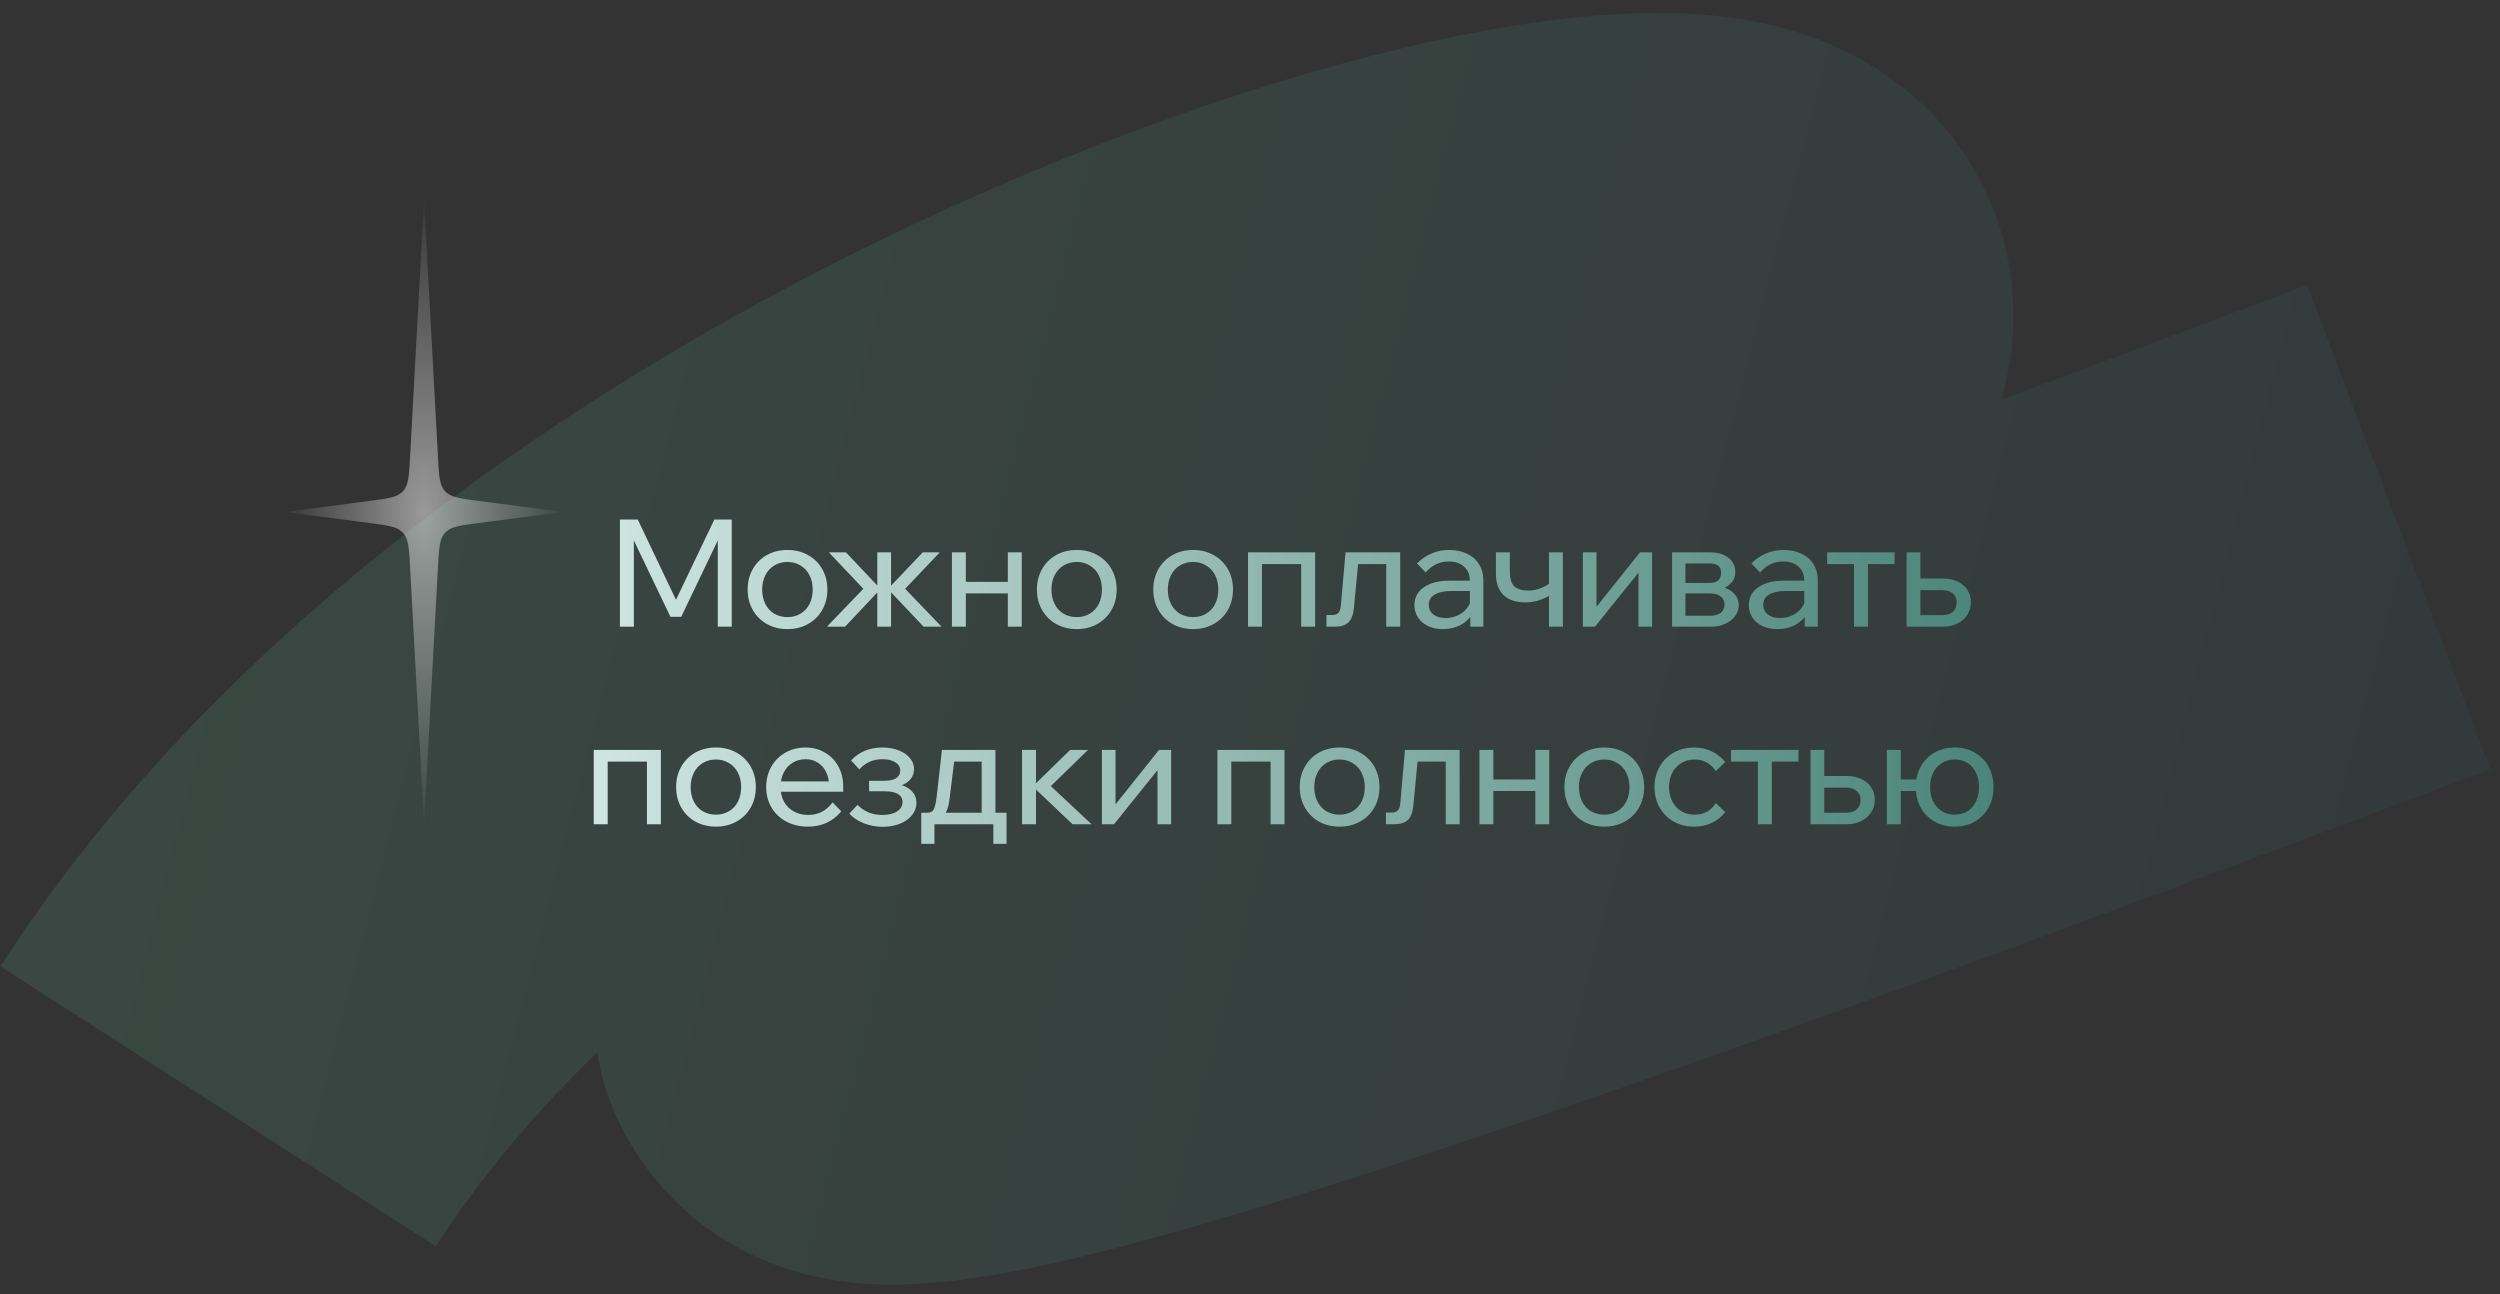
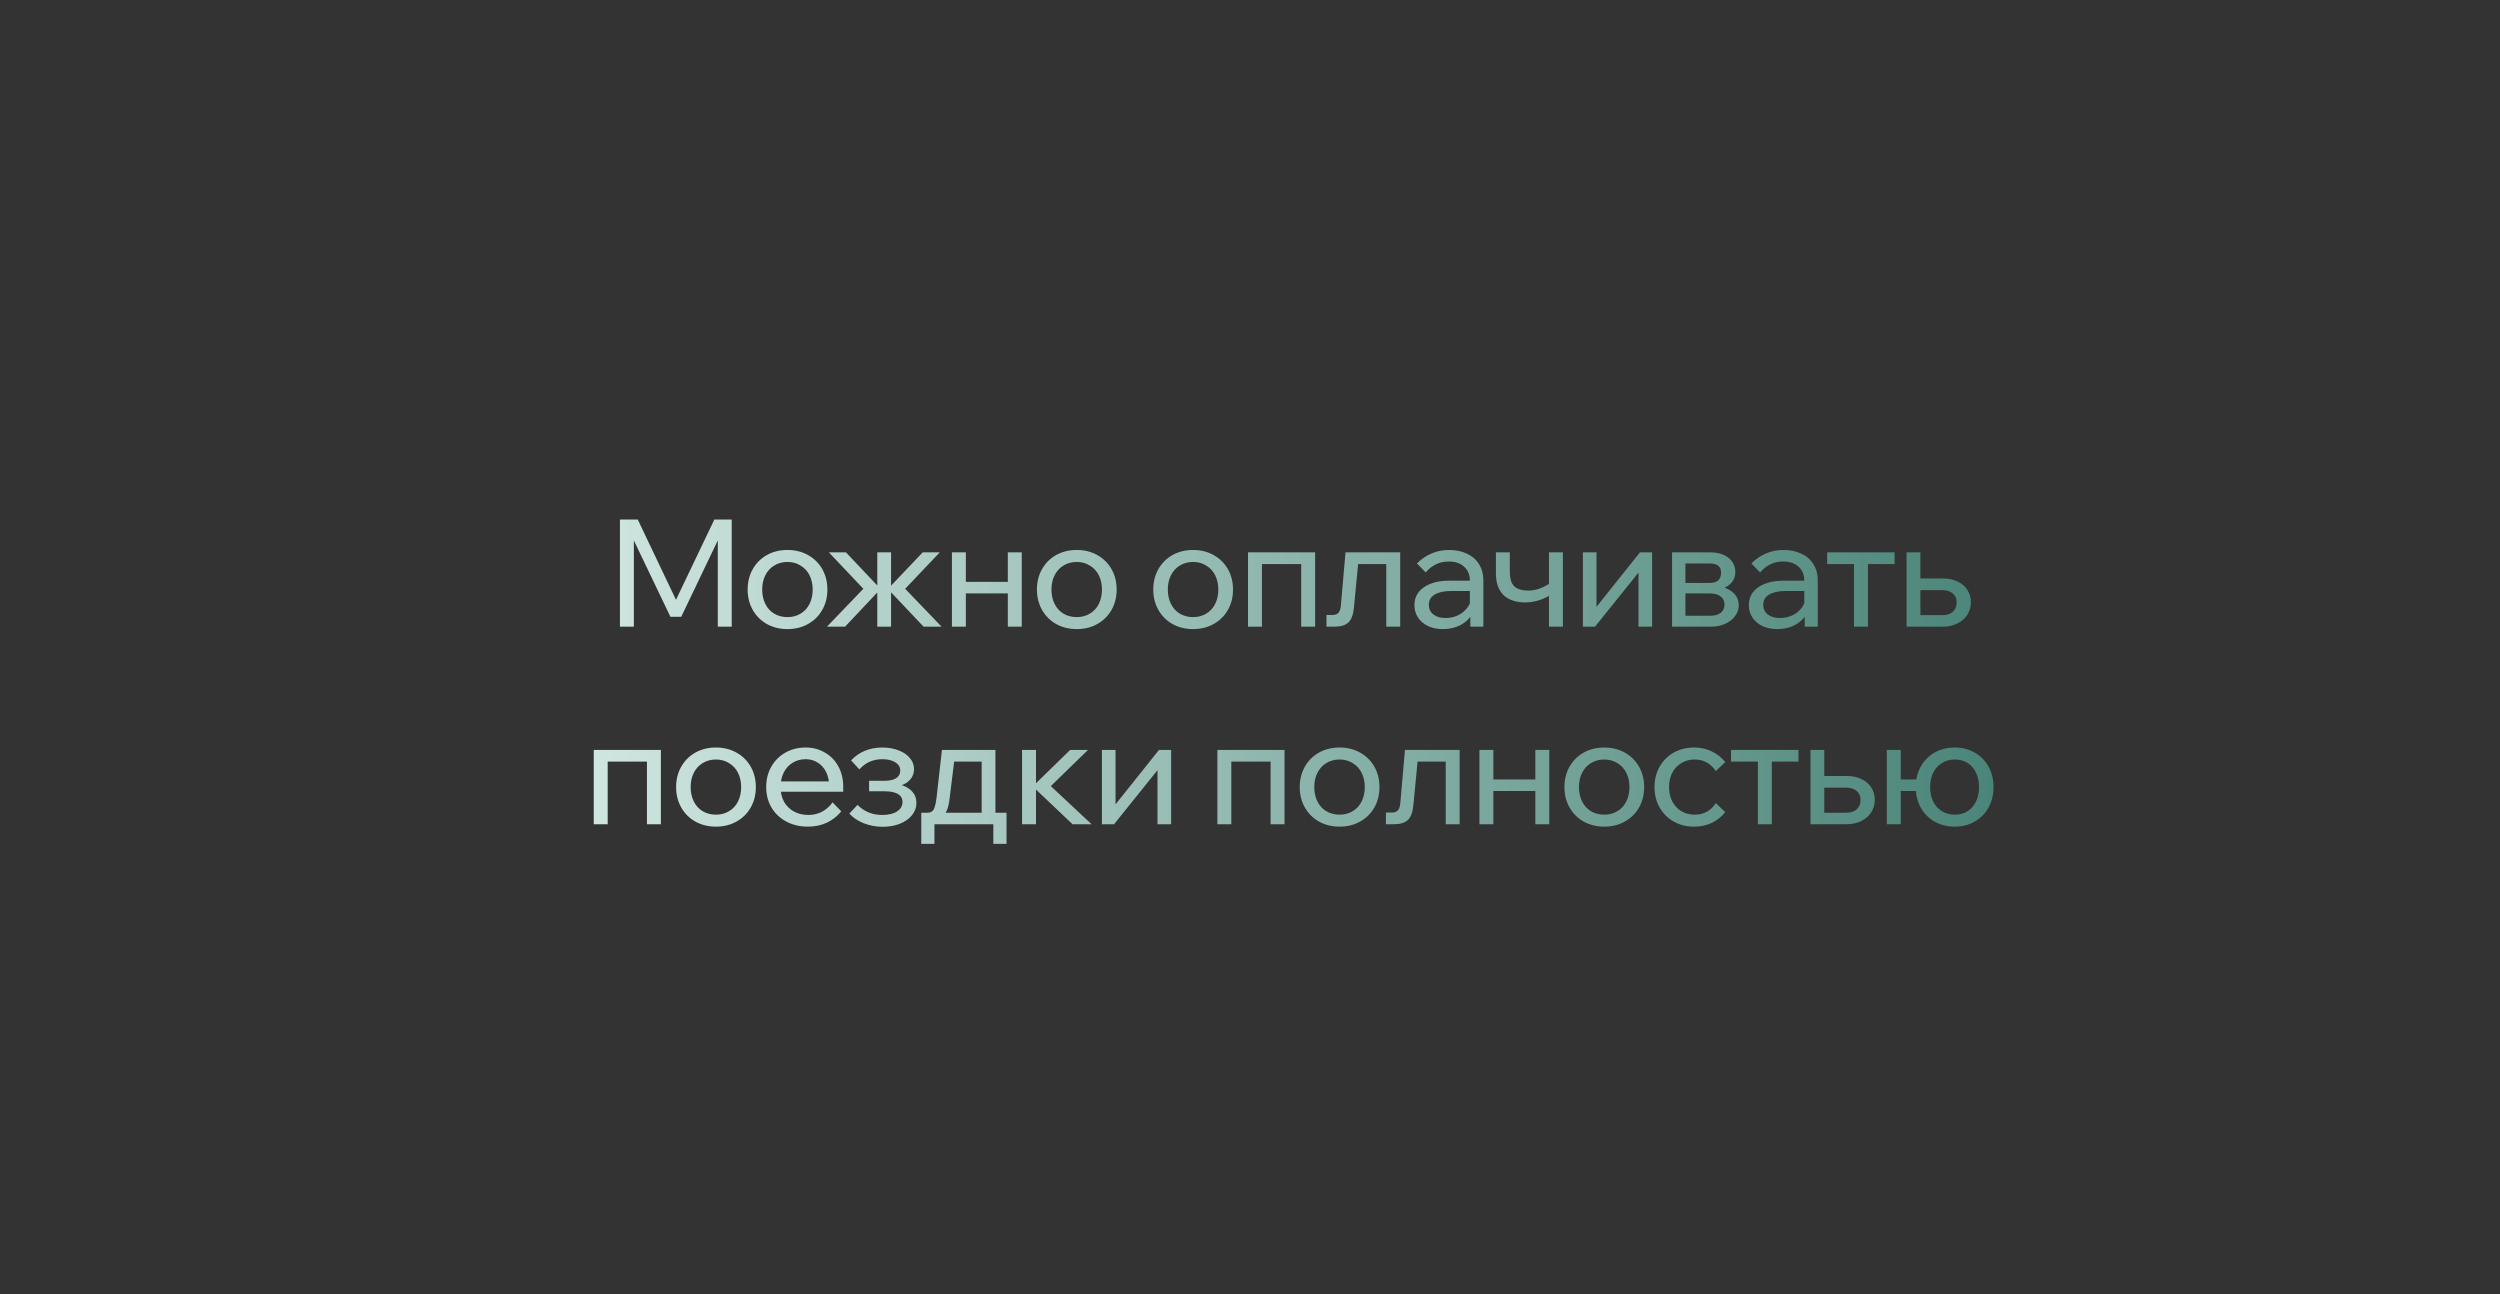
<svg xmlns="http://www.w3.org/2000/svg" width="367" height="190" viewBox="0 0 367 190" fill="none">
  <rect x="0" y="0" width="367" height="190" fill="#333333" stroke="none" />
-   <path opacity="0.4" fill-rule="evenodd" clip-rule="evenodd" d="M87.678 154.458C78.519 163.375 70.457 172.905 63.991 182.965L0.061 141.867C45.269 71.543 133.227 28.168 190.532 11.193C205.39 6.792 219.719 3.685 232.19 2.47C238.383 1.867 245.099 1.629 251.699 2.299C257.423 2.879 267.475 4.528 276.892 11.018C282.085 14.597 287.64 20.054 291.399 27.899C295.232 35.898 296.116 44.133 295.258 51.405C294.954 53.974 294.44 56.402 293.779 58.681C307.855 53.446 322.819 47.827 338.686 41.823L365.584 112.904C299.799 137.798 248.47 156.468 211.027 168.884C192.342 175.08 176.617 179.886 164.024 183.145C152.81 186.048 139.996 188.873 129.24 188.553C126.169 188.461 121.667 188.093 116.669 186.613C111.852 185.187 103.766 181.893 96.974 174.01C91.349 167.481 88.657 160.744 87.678 154.458Z" fill="url(#paint0_linear_2612_1453)" fill-opacity="0.3" />
  <path d="M98.419 90.547L92.149 77.457L93.051 77.435V91.999H91.005V76.269H93.623L99.783 89.205H98.683L104.865 76.269H107.417V91.999H105.371V77.435L106.273 77.457L100.003 90.547H98.419ZM115.607 92.351C114.477 92.351 113.465 92.102 112.571 91.603C111.691 91.104 111.001 90.415 110.503 89.535C110.004 88.655 109.755 87.658 109.755 86.543C109.755 85.428 110.004 84.431 110.503 83.551C111.001 82.671 111.691 81.982 112.571 81.483C113.465 80.984 114.477 80.735 115.607 80.735C116.721 80.735 117.726 80.984 118.621 81.483C119.515 81.982 120.212 82.671 120.711 83.551C121.209 84.431 121.459 85.428 121.459 86.543C121.459 87.658 121.209 88.655 120.711 89.535C120.212 90.415 119.515 91.104 118.621 91.603C117.741 92.102 116.736 92.351 115.607 92.351ZM115.607 90.591C116.325 90.591 116.963 90.422 117.521 90.085C118.093 89.748 118.533 89.271 118.841 88.655C119.149 88.039 119.303 87.335 119.303 86.543C119.303 85.766 119.149 85.069 118.841 84.453C118.533 83.837 118.093 83.36 117.521 83.023C116.963 82.671 116.325 82.495 115.607 82.495C114.873 82.495 114.221 82.671 113.649 83.023C113.091 83.36 112.659 83.837 112.351 84.453C112.043 85.054 111.889 85.751 111.889 86.543C111.889 87.335 112.043 88.039 112.351 88.655C112.659 89.271 113.091 89.748 113.649 90.085C114.221 90.422 114.873 90.591 115.607 90.591ZM130.238 86.345H130.458L135.452 81.087H137.96L132.878 86.433L138.224 91.999H135.584L130.238 86.345ZM126.74 86.433L121.68 81.087H124.188L129.16 86.345H129.38L124.056 91.999H121.394L126.74 86.433ZM128.786 81.087H130.81V91.999H128.786V81.087ZM147.948 81.087H149.994V91.999H147.948V81.087ZM139.742 81.087H141.788V91.999H139.742V81.087ZM140.732 85.421H149.092V87.115H140.732V85.421ZM158.072 92.351C156.943 92.351 155.931 92.102 155.036 91.603C154.156 91.104 153.467 90.415 152.968 89.535C152.469 88.655 152.22 87.658 152.22 86.543C152.22 85.428 152.469 84.431 152.968 83.551C153.467 82.671 154.156 81.982 155.036 81.483C155.931 80.984 156.943 80.735 158.072 80.735C159.187 80.735 160.191 80.984 161.086 81.483C161.981 81.982 162.677 82.671 163.176 83.551C163.675 84.431 163.924 85.428 163.924 86.543C163.924 87.658 163.675 88.655 163.176 89.535C162.677 90.415 161.981 91.104 161.086 91.603C160.206 92.102 159.201 92.351 158.072 92.351ZM158.072 90.591C158.791 90.591 159.429 90.422 159.986 90.085C160.558 89.748 160.998 89.271 161.306 88.655C161.614 88.039 161.768 87.335 161.768 86.543C161.768 85.766 161.614 85.069 161.306 84.453C160.998 83.837 160.558 83.36 159.986 83.023C159.429 82.671 158.791 82.495 158.072 82.495C157.339 82.495 156.686 82.671 156.114 83.023C155.557 83.36 155.124 83.837 154.816 84.453C154.508 85.054 154.354 85.751 154.354 86.543C154.354 87.335 154.508 88.039 154.816 88.655C155.124 89.271 155.557 89.748 156.114 90.085C156.686 90.422 157.339 90.591 158.072 90.591ZM175.153 92.351C174.024 92.351 173.012 92.102 172.117 91.603C171.237 91.104 170.548 90.415 170.049 89.535C169.55 88.655 169.301 87.658 169.301 86.543C169.301 85.428 169.55 84.431 170.049 83.551C170.548 82.671 171.237 81.982 172.117 81.483C173.012 80.984 174.024 80.735 175.153 80.735C176.268 80.735 177.272 80.984 178.167 81.483C179.062 81.982 179.758 82.671 180.257 83.551C180.756 84.431 181.005 85.428 181.005 86.543C181.005 87.658 180.756 88.655 180.257 89.535C179.758 90.415 179.062 91.104 178.167 91.603C177.287 92.102 176.282 92.351 175.153 92.351ZM175.153 90.591C175.872 90.591 176.51 90.422 177.067 90.085C177.639 89.748 178.079 89.271 178.387 88.655C178.695 88.039 178.849 87.335 178.849 86.543C178.849 85.766 178.695 85.069 178.387 84.453C178.079 83.837 177.639 83.36 177.067 83.023C176.51 82.671 175.872 82.495 175.153 82.495C174.42 82.495 173.767 82.671 173.195 83.023C172.638 83.36 172.205 83.837 171.897 84.453C171.589 85.054 171.435 85.751 171.435 86.543C171.435 87.335 171.589 88.039 171.897 88.655C172.205 89.271 172.638 89.748 173.195 90.085C173.767 90.422 174.42 90.591 175.153 90.591ZM183.207 81.087H193.063V91.999H191.017V81.461L192.469 82.803H183.625L185.253 81.461V91.999H183.207V81.087ZM194.726 90.283H195.562C195.973 90.283 196.273 90.18 196.464 89.975C196.669 89.77 196.794 89.41 196.838 88.897L197.52 81.087H205.55V91.999H203.504V81.461L204.956 82.803H197.916L199.5 81.461L198.752 89.249C198.649 90.261 198.378 90.972 197.938 91.383C197.498 91.794 196.816 91.999 195.892 91.999H194.726V90.283ZM215.844 91.999V89.843L215.778 89.315V85.245C215.778 84.38 215.499 83.698 214.942 83.199C214.385 82.686 213.629 82.429 212.676 82.429C211.987 82.429 211.356 82.568 210.784 82.847C210.227 83.126 209.728 83.522 209.288 84.035L208.012 82.715C208.628 82.084 209.332 81.6 210.124 81.263C210.916 80.911 211.781 80.735 212.72 80.735C213.717 80.735 214.597 80.918 215.36 81.285C216.123 81.637 216.709 82.15 217.12 82.825C217.545 83.5 217.758 84.284 217.758 85.179V91.999H215.844ZM211.818 92.351C210.997 92.351 210.271 92.204 209.64 91.911C209.009 91.603 208.518 91.185 208.166 90.657C207.814 90.129 207.638 89.528 207.638 88.853C207.638 87.724 208.1 86.844 209.024 86.213C209.963 85.568 211.187 85.245 212.698 85.245H216.02V86.763H212.918C211.965 86.763 211.195 86.939 210.608 87.291C210.036 87.628 209.75 88.127 209.75 88.787C209.75 89.374 209.97 89.843 210.41 90.195C210.85 90.547 211.437 90.723 212.17 90.723C213.226 90.723 214.121 90.415 214.854 89.799C215.587 89.168 215.983 88.362 216.042 87.379L216.768 87.775C216.768 88.655 216.555 89.447 216.13 90.151C215.705 90.84 215.118 91.383 214.37 91.779C213.622 92.16 212.771 92.351 211.818 92.351ZM223.91 88.435C222.516 88.435 221.446 88.068 220.698 87.335C219.964 86.602 219.598 85.546 219.598 84.167V81.087H221.644V83.947C221.644 84.944 221.864 85.656 222.304 86.081C222.758 86.492 223.448 86.697 224.372 86.697C225.398 86.697 226.44 86.345 227.496 85.641L228.046 87.005C227.488 87.46 226.843 87.812 226.11 88.061C225.391 88.31 224.658 88.435 223.91 88.435ZM227.386 81.087H229.432V91.999H227.386V81.087ZM232.365 81.087H234.367V89.315L234.213 89.271L240.747 81.087H242.529V91.999H240.527V83.771L240.703 83.837L234.147 91.999H232.365V81.087ZM245.46 81.087H251.026C252.155 81.087 253.057 81.351 253.732 81.879C254.407 82.407 254.744 83.111 254.744 83.991C254.744 84.548 254.583 85.032 254.26 85.443C253.937 85.854 253.49 86.169 252.918 86.389L252.896 86.191C253.615 86.396 254.187 86.726 254.612 87.181C255.037 87.636 255.25 88.186 255.25 88.831C255.25 89.432 255.067 89.975 254.7 90.459C254.333 90.943 253.835 91.324 253.204 91.603C252.588 91.867 251.906 91.999 251.158 91.999H245.46V81.087ZM246.274 90.393H251.004C251.693 90.393 252.221 90.254 252.588 89.975C252.969 89.682 253.16 89.278 253.16 88.765C253.16 88.237 252.969 87.834 252.588 87.555C252.221 87.262 251.693 87.115 251.004 87.115H246.516V85.575H250.894C251.51 85.575 251.957 85.45 252.236 85.201C252.515 84.937 252.654 84.563 252.654 84.079C252.654 83.61 252.515 83.265 252.236 83.045C251.972 82.825 251.525 82.715 250.894 82.715H246.252L247.418 81.549V91.515L246.274 90.393ZM264.937 91.999V89.843L264.871 89.315V85.245C264.871 84.38 264.593 83.698 264.035 83.199C263.478 82.686 262.723 82.429 261.769 82.429C261.08 82.429 260.449 82.568 259.877 82.847C259.32 83.126 258.821 83.522 258.381 84.035L257.105 82.715C257.721 82.084 258.425 81.6 259.217 81.263C260.009 80.911 260.875 80.735 261.813 80.735C262.811 80.735 263.691 80.918 264.453 81.285C265.216 81.637 265.803 82.15 266.213 82.825C266.639 83.5 266.851 84.284 266.851 85.179V91.999H264.937ZM260.911 92.351C260.09 92.351 259.364 92.204 258.733 91.911C258.103 91.603 257.611 91.185 257.259 90.657C256.907 90.129 256.731 89.528 256.731 88.853C256.731 87.724 257.193 86.844 258.117 86.213C259.056 85.568 260.281 85.245 261.791 85.245H265.113V86.763H262.011C261.058 86.763 260.288 86.939 259.701 87.291C259.129 87.628 258.843 88.127 258.843 88.787C258.843 89.374 259.063 89.843 259.503 90.195C259.943 90.547 260.53 90.723 261.263 90.723C262.319 90.723 263.214 90.415 263.947 89.799C264.681 89.168 265.077 88.362 265.135 87.379L265.861 87.775C265.861 88.655 265.649 89.447 265.223 90.151C264.798 90.84 264.211 91.383 263.463 91.779C262.715 92.16 261.865 92.351 260.911 92.351ZM272.167 81.725H274.213V91.999H272.167V81.725ZM268.229 81.087H278.129V82.803H268.229V81.087ZM279.89 81.087H281.914V91.691L280.572 90.305H285.104C285.779 90.305 286.299 90.144 286.666 89.821C287.047 89.484 287.238 89.022 287.238 88.435C287.238 87.863 287.047 87.423 286.666 87.115C286.299 86.792 285.779 86.631 285.104 86.631H280.902V84.915H285.192C286.013 84.915 286.732 85.062 287.348 85.355C287.979 85.648 288.463 86.059 288.8 86.587C289.152 87.115 289.328 87.724 289.328 88.413C289.328 89.102 289.152 89.718 288.8 90.261C288.448 90.804 287.957 91.229 287.326 91.537C286.695 91.845 285.984 91.999 285.192 91.999H279.89V81.087ZM87.163 110.087H97.019V120.999H94.973V110.461L96.425 111.803H87.581L89.209 110.461V120.999H87.163V110.087ZM105.106 121.351C103.977 121.351 102.965 121.102 102.07 120.603C101.19 120.104 100.501 119.415 100.002 118.535C99.503 117.655 99.254 116.658 99.254 115.543C99.254 114.428 99.503 113.431 100.002 112.551C100.501 111.671 101.19 110.982 102.07 110.483C102.965 109.984 103.977 109.735 105.106 109.735C106.221 109.735 107.225 109.984 108.12 110.483C109.015 110.982 109.711 111.671 110.21 112.551C110.709 113.431 110.958 114.428 110.958 115.543C110.958 116.658 110.709 117.655 110.21 118.535C109.711 119.415 109.015 120.104 108.12 120.603C107.24 121.102 106.235 121.351 105.106 121.351ZM105.106 119.591C105.825 119.591 106.463 119.422 107.02 119.085C107.592 118.748 108.032 118.271 108.34 117.655C108.648 117.039 108.802 116.335 108.802 115.543C108.802 114.766 108.648 114.069 108.34 113.453C108.032 112.837 107.592 112.36 107.02 112.023C106.463 111.671 105.825 111.495 105.106 111.495C104.373 111.495 103.72 111.671 103.148 112.023C102.591 112.36 102.158 112.837 101.85 113.453C101.542 114.054 101.388 114.751 101.388 115.543C101.388 116.335 101.542 117.039 101.85 117.655C102.158 118.271 102.591 118.748 103.148 119.085C103.72 119.422 104.373 119.591 105.106 119.591ZM123.5 119.107C122.913 119.826 122.202 120.383 121.366 120.779C120.53 121.16 119.606 121.351 118.594 121.351C117.421 121.351 116.365 121.102 115.426 120.603C114.502 120.104 113.776 119.415 113.248 118.535C112.735 117.655 112.478 116.658 112.478 115.543C112.478 114.428 112.727 113.431 113.226 112.551C113.725 111.671 114.414 110.982 115.294 110.483C116.174 109.984 117.164 109.735 118.264 109.735C119.32 109.735 120.266 109.984 121.102 110.483C121.953 110.967 122.613 111.649 123.082 112.529C123.551 113.394 123.786 114.377 123.786 115.477V115.609H121.718V115.411C121.718 114.634 121.571 113.944 121.278 113.343C120.985 112.742 120.574 112.28 120.046 111.957C119.533 111.62 118.939 111.451 118.264 111.451C117.545 111.451 116.907 111.627 116.35 111.979C115.793 112.316 115.36 112.793 115.052 113.409C114.744 114.025 114.59 114.729 114.59 115.521C114.59 116.342 114.759 117.068 115.096 117.699C115.448 118.315 115.932 118.792 116.548 119.129C117.164 119.466 117.868 119.635 118.66 119.635C120.127 119.635 121.315 119.019 122.224 117.787L123.5 119.107ZM113.996 116.225V114.707H123.434L123.786 115.477V116.225H113.996ZM129.561 121.373C128.623 121.373 127.713 121.204 126.833 120.867C125.968 120.53 125.249 120.053 124.677 119.437L125.887 118.161C126.855 119.144 128.065 119.635 129.517 119.635C130.427 119.635 131.145 119.466 131.673 119.129C132.216 118.777 132.487 118.315 132.487 117.743C132.487 117.215 132.26 116.819 131.805 116.555C131.365 116.291 130.698 116.159 129.803 116.159H127.581V114.619H129.825C130.573 114.619 131.145 114.494 131.541 114.245C131.952 113.981 132.157 113.607 132.157 113.123C132.157 112.61 131.915 112.206 131.431 111.913C130.962 111.605 130.324 111.451 129.517 111.451C128.843 111.451 128.227 111.576 127.669 111.825C127.127 112.06 126.621 112.434 126.151 112.947L124.941 111.627C126.129 110.366 127.662 109.735 129.539 109.735C130.419 109.735 131.211 109.874 131.915 110.153C132.619 110.417 133.169 110.791 133.565 111.275C133.976 111.759 134.181 112.294 134.181 112.881C134.181 113.482 133.998 113.996 133.631 114.421C133.279 114.846 132.773 115.154 132.113 115.345L132.091 115.169C132.869 115.374 133.47 115.712 133.895 116.181C134.321 116.636 134.533 117.2 134.533 117.875C134.533 118.535 134.313 119.136 133.873 119.679C133.448 120.207 132.854 120.625 132.091 120.933C131.343 121.226 130.5 121.373 129.561 121.373ZM135.724 119.305H136.12C136.428 119.305 136.663 119.239 136.824 119.107C137 118.975 137.132 118.755 137.22 118.447C137.323 118.139 137.411 117.692 137.484 117.105L138.276 110.087H146.13V119.987H144.106V110.461L145.536 111.803H138.606L140.234 110.461L139.398 117.259C139.31 118.022 139.163 118.623 138.958 119.063C138.767 119.488 138.481 119.796 138.1 119.987C137.719 120.163 137.198 120.251 136.538 120.251H135.724V119.305ZM135.24 119.305H147.758V123.881H145.822V119.701L147.098 120.999H136.406L137.176 119.701V123.881H135.24V119.305ZM151.491 115.345H151.711L157.101 110.087H159.719L153.867 115.785L153.449 114.641L160.247 120.999H157.453L151.491 115.345ZM150.039 110.087H152.085V120.999H150.039V110.087ZM161.76 110.087H163.762V118.315L163.608 118.271L170.142 110.087H171.924V120.999H169.922V112.771L170.098 112.837L163.542 120.999H161.76V110.087ZM178.712 110.087H188.568V120.999H186.522V110.461L187.974 111.803H179.13L180.758 110.461V120.999H178.712V110.087ZM196.654 121.351C195.525 121.351 194.513 121.102 193.618 120.603C192.738 120.104 192.049 119.415 191.55 118.535C191.052 117.655 190.802 116.658 190.802 115.543C190.802 114.428 191.052 113.431 191.55 112.551C192.049 111.671 192.738 110.982 193.618 110.483C194.513 109.984 195.525 109.735 196.654 109.735C197.769 109.735 198.774 109.984 199.668 110.483C200.563 110.982 201.26 111.671 201.758 112.551C202.257 113.431 202.506 114.428 202.506 115.543C202.506 116.658 202.257 117.655 201.758 118.535C201.26 119.415 200.563 120.104 199.668 120.603C198.788 121.102 197.784 121.351 196.654 121.351ZM196.654 119.591C197.373 119.591 198.011 119.422 198.568 119.085C199.14 118.748 199.58 118.271 199.888 117.655C200.196 117.039 200.35 116.335 200.35 115.543C200.35 114.766 200.196 114.069 199.888 113.453C199.58 112.837 199.14 112.36 198.568 112.023C198.011 111.671 197.373 111.495 196.654 111.495C195.921 111.495 195.268 111.671 194.696 112.023C194.139 112.36 193.706 112.837 193.398 113.453C193.09 114.054 192.936 114.751 192.936 115.543C192.936 116.335 193.09 117.039 193.398 117.655C193.706 118.271 194.139 118.748 194.696 119.085C195.268 119.422 195.921 119.591 196.654 119.591ZM203.454 119.283H204.29C204.701 119.283 205.002 119.18 205.192 118.975C205.398 118.77 205.522 118.41 205.566 117.897L206.248 110.087H214.278V120.999H212.232V110.461L213.684 111.803H206.644L208.228 110.461L207.48 118.249C207.378 119.261 207.106 119.972 206.666 120.383C206.226 120.794 205.544 120.999 204.62 120.999H203.454V119.283ZM225.387 110.087H227.433V120.999H225.387V110.087ZM217.181 110.087H219.227V120.999H217.181V110.087ZM218.171 114.421H226.531V116.115H218.171V114.421ZM235.51 121.351C234.381 121.351 233.369 121.102 232.474 120.603C231.594 120.104 230.905 119.415 230.406 118.535C229.908 117.655 229.658 116.658 229.658 115.543C229.658 114.428 229.908 113.431 230.406 112.551C230.905 111.671 231.594 110.982 232.474 110.483C233.369 109.984 234.381 109.735 235.51 109.735C236.625 109.735 237.63 109.984 238.524 110.483C239.419 110.982 240.116 111.671 240.614 112.551C241.113 113.431 241.362 114.428 241.362 115.543C241.362 116.658 241.113 117.655 240.614 118.535C240.116 119.415 239.419 120.104 238.524 120.603C237.644 121.102 236.64 121.351 235.51 121.351ZM235.51 119.591C236.229 119.591 236.867 119.422 237.424 119.085C237.996 118.748 238.436 118.271 238.744 117.655C239.052 117.039 239.206 116.335 239.206 115.543C239.206 114.766 239.052 114.069 238.744 113.453C238.436 112.837 237.996 112.36 237.424 112.023C236.867 111.671 236.229 111.495 235.51 111.495C234.777 111.495 234.124 111.671 233.552 112.023C232.995 112.36 232.562 112.837 232.254 113.453C231.946 114.054 231.792 114.751 231.792 115.543C231.792 116.335 231.946 117.039 232.254 117.655C232.562 118.271 232.995 118.748 233.552 119.085C234.124 119.422 234.777 119.591 235.51 119.591ZM253.266 119.217C252.724 119.906 252.064 120.434 251.286 120.801C250.509 121.168 249.636 121.351 248.668 121.351C247.568 121.351 246.578 121.102 245.698 120.603C244.818 120.104 244.129 119.415 243.63 118.535C243.132 117.655 242.882 116.658 242.882 115.543C242.882 114.428 243.132 113.431 243.63 112.551C244.129 111.671 244.818 110.982 245.698 110.483C246.593 109.984 247.598 109.735 248.712 109.735C249.666 109.735 250.524 109.926 251.286 110.307C252.064 110.674 252.724 111.194 253.266 111.869L251.88 113.189C251.514 112.646 251.074 112.228 250.56 111.935C250.047 111.642 249.446 111.495 248.756 111.495C248.038 111.495 247.392 111.671 246.82 112.023C246.248 112.36 245.801 112.837 245.478 113.453C245.17 114.069 245.016 114.766 245.016 115.543C245.016 116.32 245.17 117.017 245.478 117.633C245.801 118.249 246.248 118.733 246.82 119.085C247.392 119.422 248.038 119.591 248.756 119.591C249.46 119.591 250.069 119.444 250.582 119.151C251.096 118.858 251.528 118.44 251.88 117.897L253.266 119.217ZM258.057 110.725H260.103V120.999H258.057V110.725ZM254.119 110.087H264.019V111.803H254.119V110.087ZM265.78 110.087H267.804V120.691L266.462 119.305H270.994C271.669 119.305 272.189 119.144 272.556 118.821C272.937 118.484 273.128 118.022 273.128 117.435C273.128 116.863 272.937 116.423 272.556 116.115C272.189 115.792 271.669 115.631 270.994 115.631H266.792V113.915H271.082C271.903 113.915 272.622 114.062 273.238 114.355C273.869 114.648 274.353 115.059 274.69 115.587C275.042 116.115 275.218 116.724 275.218 117.413C275.218 118.102 275.042 118.718 274.69 119.261C274.338 119.804 273.847 120.229 273.216 120.537C272.585 120.845 271.874 120.999 271.082 120.999H265.78V110.087ZM286.951 121.351C285.851 121.351 284.861 121.102 283.981 120.603C283.115 120.104 282.441 119.415 281.957 118.535C281.473 117.655 281.231 116.658 281.231 115.543C281.231 114.428 281.473 113.431 281.957 112.551C282.441 111.671 283.115 110.982 283.981 110.483C284.861 109.984 285.851 109.735 286.951 109.735C288.051 109.735 289.033 109.984 289.899 110.483C290.764 110.982 291.439 111.671 291.923 112.551C292.407 113.431 292.649 114.428 292.649 115.543C292.649 116.658 292.407 117.655 291.923 118.535C291.439 119.415 290.764 120.104 289.899 120.603C289.033 121.102 288.051 121.351 286.951 121.351ZM276.985 110.087H279.031V120.999H276.985V110.087ZM277.997 114.421H282.573V116.115H277.997V114.421ZM286.951 119.591C288.036 119.591 288.901 119.217 289.547 118.469C290.192 117.721 290.515 116.746 290.515 115.543C290.515 114.34 290.192 113.365 289.547 112.617C288.901 111.869 288.036 111.495 286.951 111.495C286.232 111.495 285.601 111.671 285.059 112.023C284.516 112.36 284.091 112.837 283.783 113.453C283.489 114.054 283.343 114.751 283.343 115.543C283.343 116.335 283.489 117.039 283.783 117.655C284.091 118.271 284.516 118.748 285.059 119.085C285.601 119.422 286.232 119.591 286.951 119.591Z" fill="url(#paint1_linear_2612_1453)" />
-   <path opacity="0.5" d="M54.365 76.794C57.007 77.14 58.327 77.313 59.15 78.201C59.973 79.089 60.045 80.419 60.19 83.079L62.247 120.999L64.304 83.079C64.448 80.419 64.52 79.089 65.344 78.201C66.167 77.313 67.487 77.14 70.129 76.794L82.633 75.158L70.129 73.522C67.487 73.176 66.167 73.003 65.344 72.115C64.52 71.227 64.448 69.897 64.304 67.237L62.247 29.317L60.19 67.237C60.045 69.897 59.973 71.227 59.15 72.115C58.327 73.003 57.007 73.176 54.365 73.522L41.86 75.158L54.365 76.794Z" fill="url(#paint2_radial_2612_1453)" />
  <defs>
    <linearGradient id="paint0_linear_2612_1453" x1="354.618" y1="140.708" x2="-76.74" y2="29.183" gradientUnits="userSpaceOnUse">
      <stop stop-color="#346B74" />
      <stop offset="1" stop-color="#7CFFC0" />
    </linearGradient>
    <linearGradient id="paint1_linear_2612_1453" x1="85.065" y1="98.999" x2="294.065" y2="98.999" gradientUnits="userSpaceOnUse">
      <stop stop-color="#D0E6E1" />
      <stop offset="1" stop-color="#4A8478" />
    </linearGradient>
    <radialGradient id="paint2_radial_2612_1453" cx="0" cy="0" r="1" gradientUnits="userSpaceOnUse" gradientTransform="translate(62.247 75.158) rotate(90) scale(48.365 21.509)">
      <stop stop-color="white" />
      <stop offset="1" stop-color="white" stop-opacity="0" />
    </radialGradient>
  </defs>
</svg>